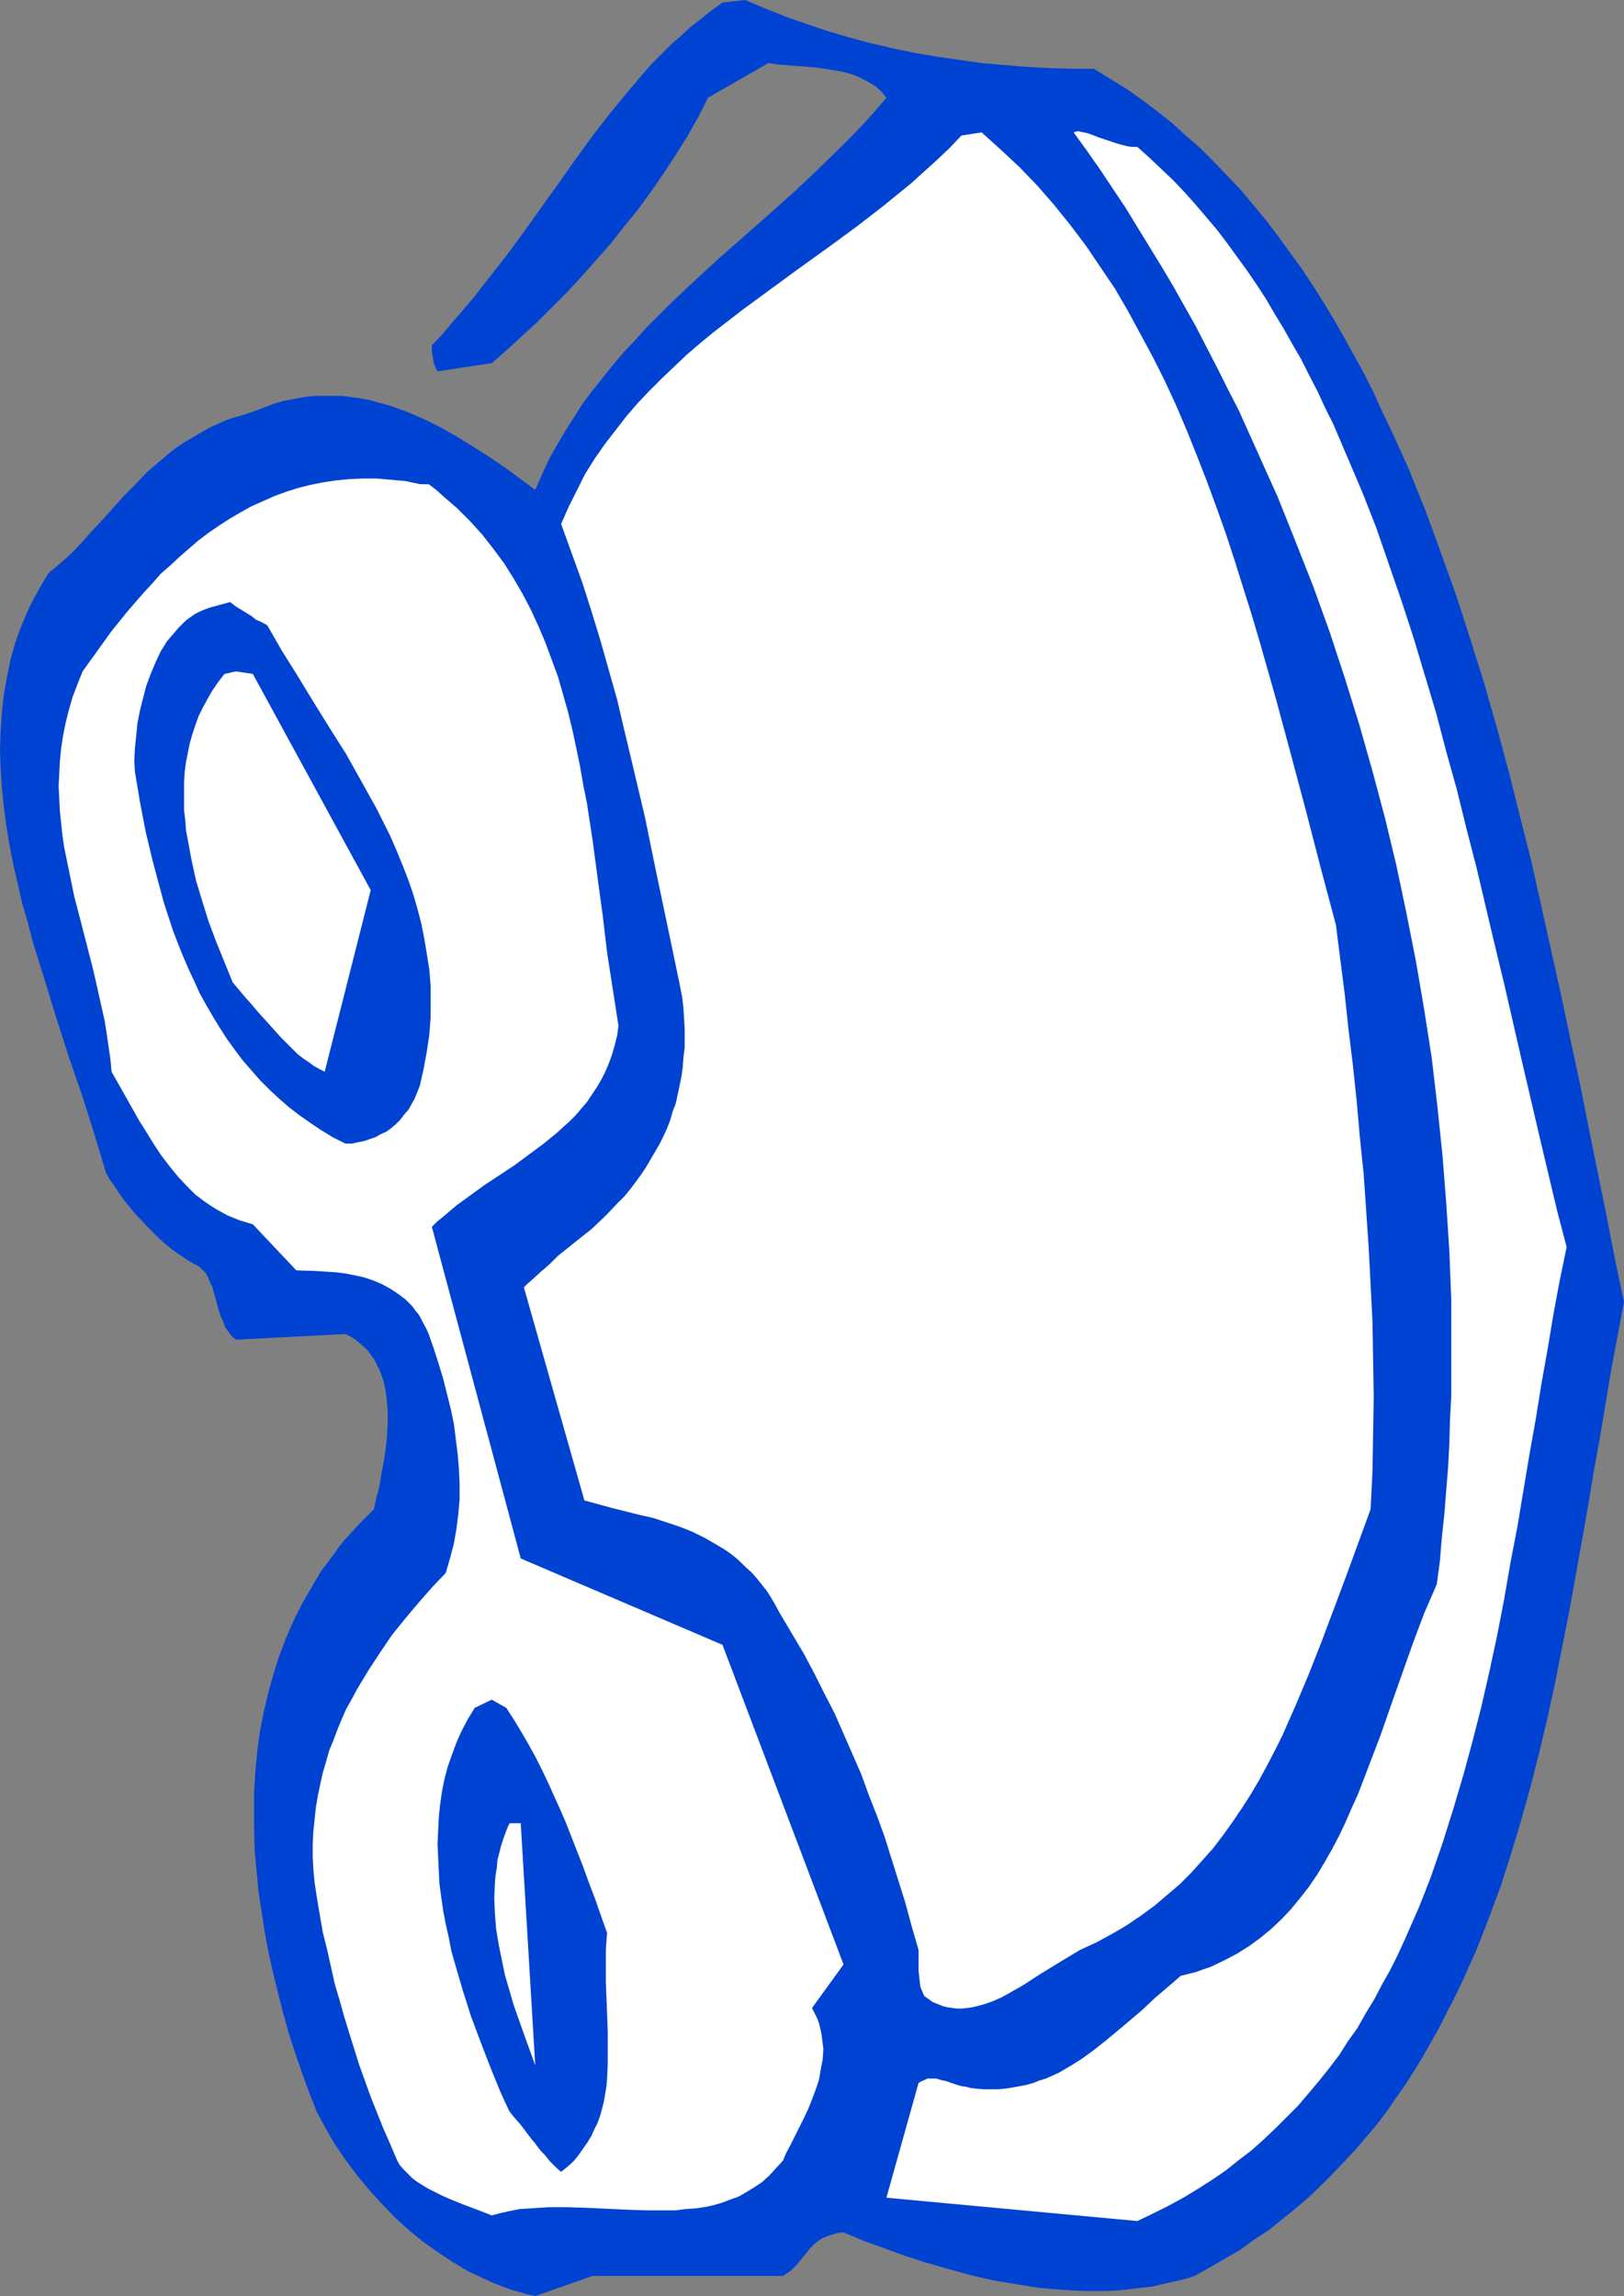
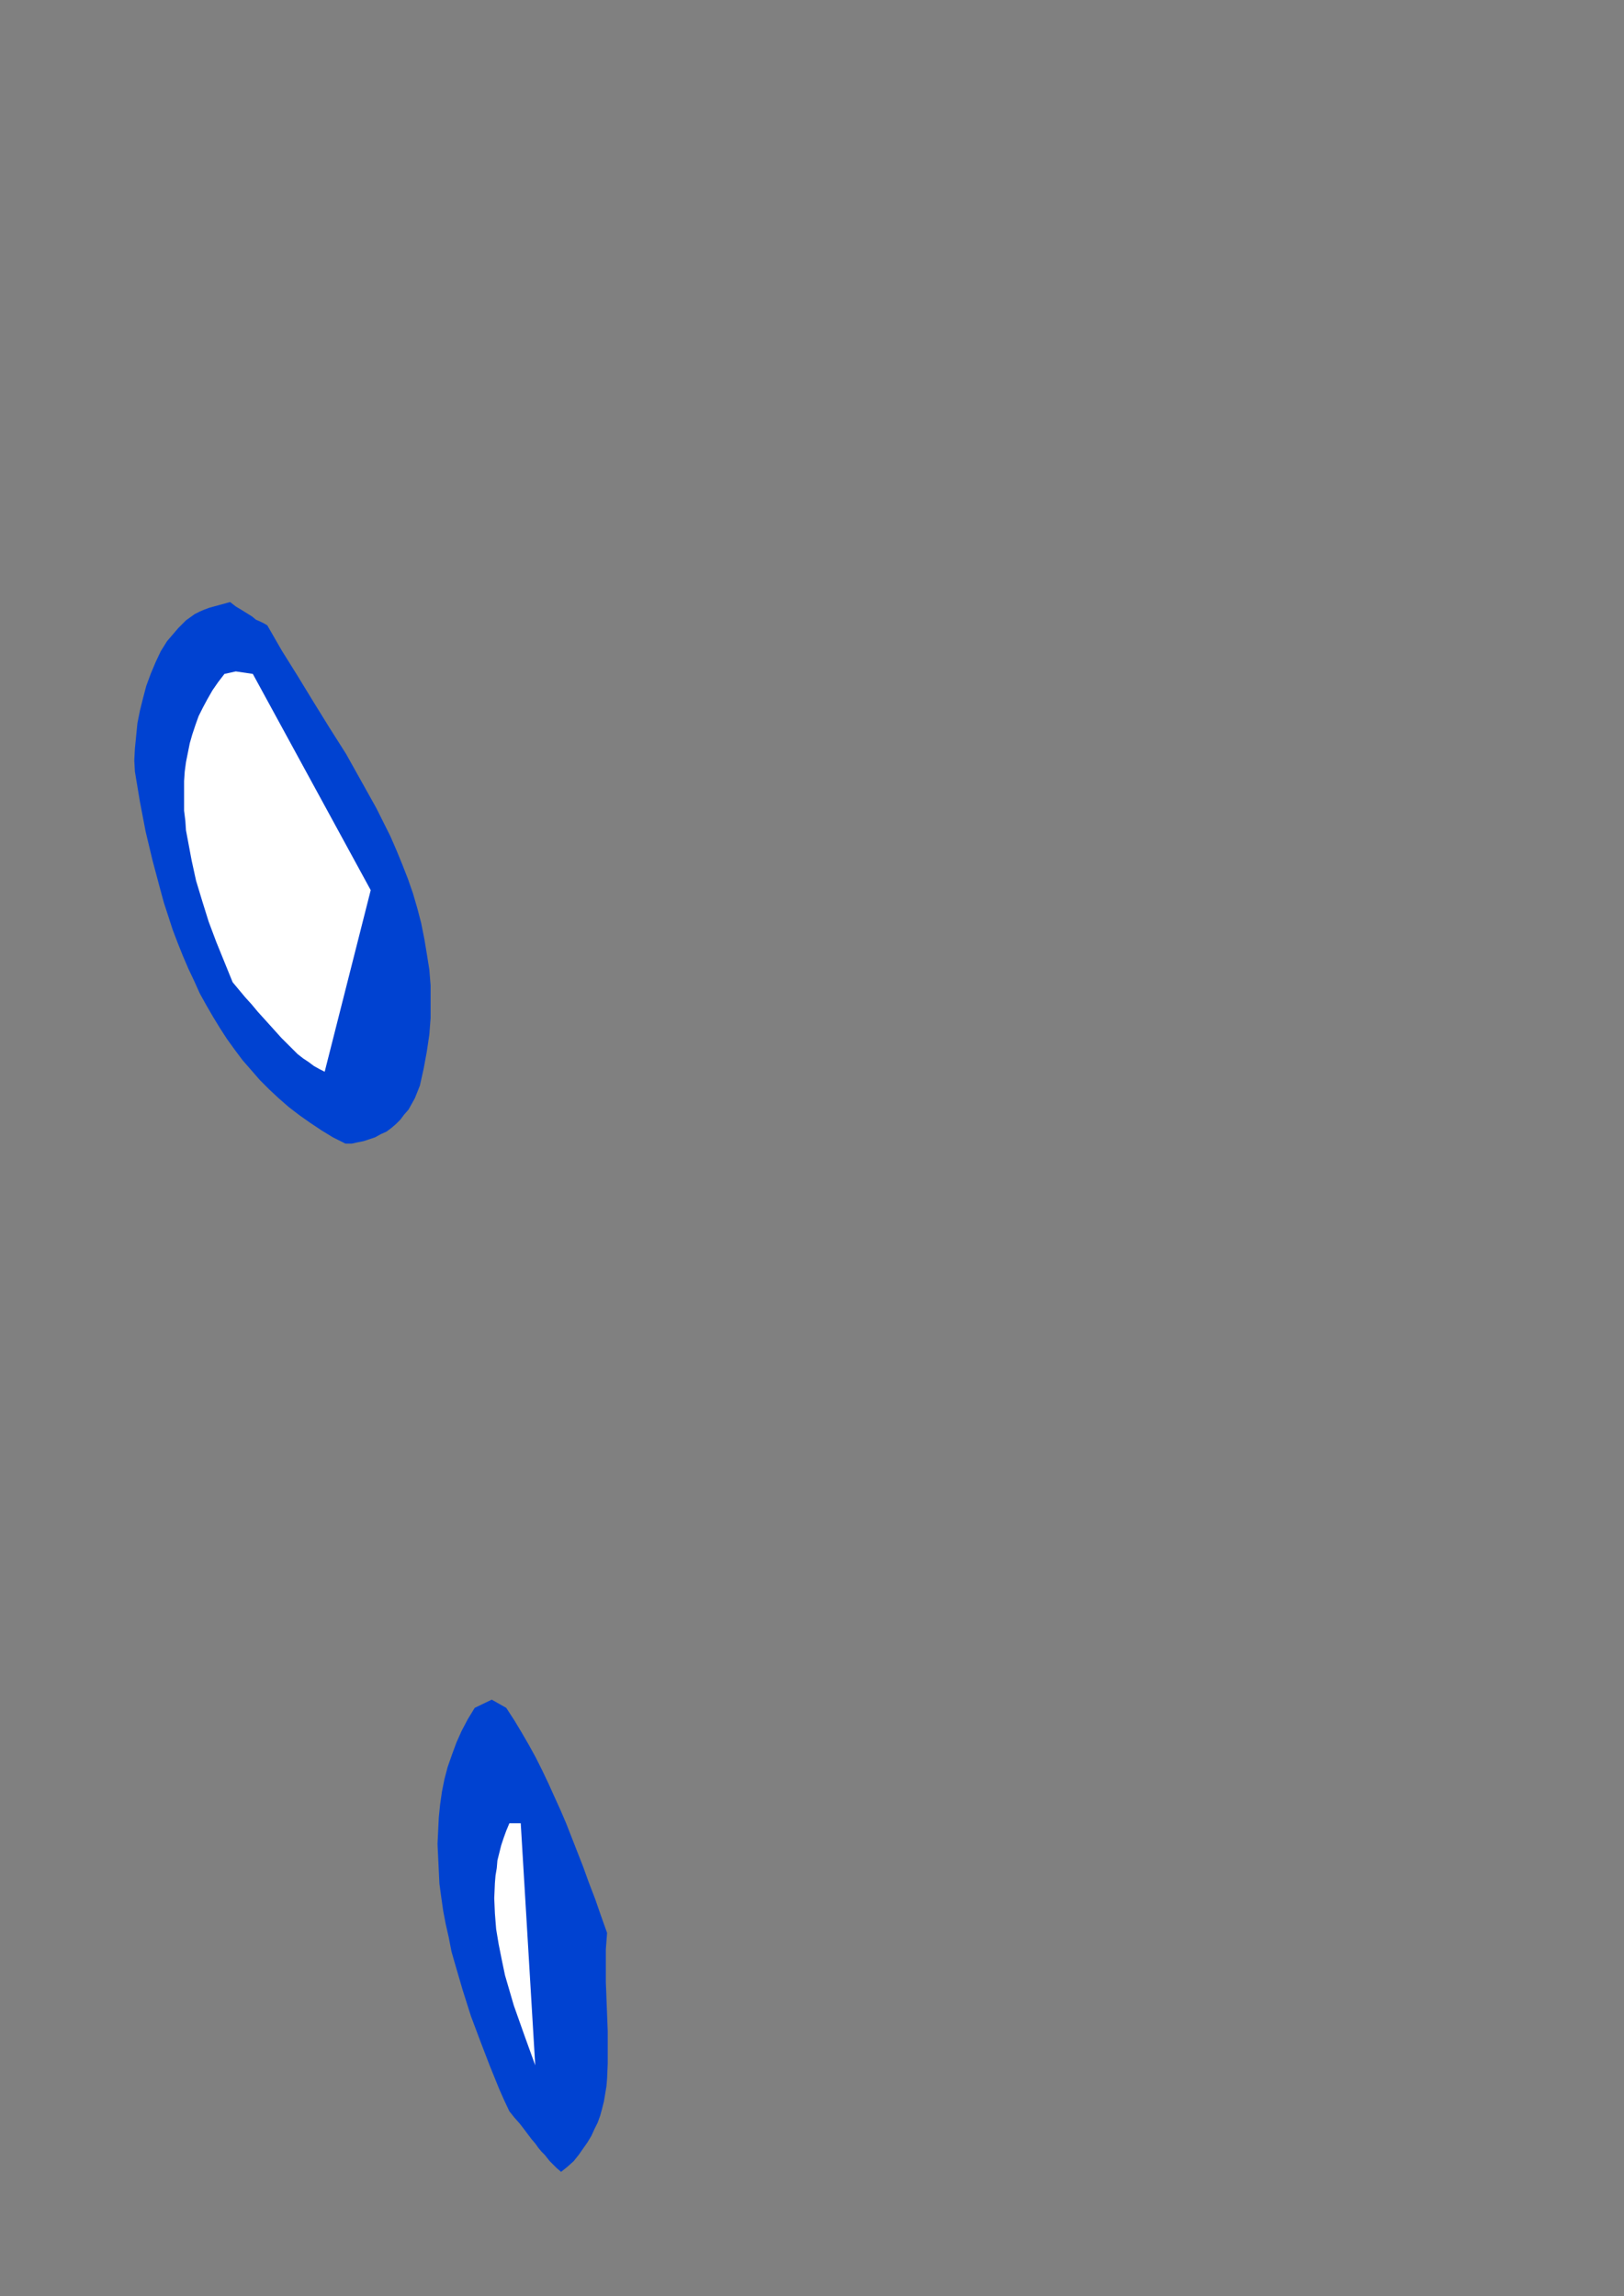
<svg xmlns="http://www.w3.org/2000/svg" xmlns:ns1="http://sodipodi.sourceforge.net/DTD/sodipodi-0.dtd" xmlns:ns2="http://www.inkscape.org/namespaces/inkscape" version="1.0" width="110.15mm" height="155.711mm" id="svg8" ns1:docname="Swim Goggles 2.wmf">
  <rect width="100%" height="100%" fill="#808080" stroke="none" />
  <ns1:namedview id="namedview8" pagecolor="#ffffff" bordercolor="#000000" borderopacity="0.25" ns2:showpageshadow="2" ns2:pageopacity="0.0" ns2:pagecheckerboard="0" ns2:deskcolor="#d1d1d1" ns2:document-units="mm" />
  <defs id="defs1">
    <pattern id="WMFhbasepattern" patternUnits="userSpaceOnUse" width="6" height="6" x="0" y="0" />
  </defs>
-   <path style="fill:#0042d1;fill-opacity:1;fill-rule:evenodd;stroke:none" d="m 185.209,0.646 -2.909,2.101 -2.586,2.101 -2.747,2.101 -2.424,2.262 -2.586,2.262 -2.424,2.424 -2.424,2.424 -2.263,2.585 -4.525,5.333 -4.364,5.333 -4.364,5.656 -4.202,5.817 -4.202,5.979 -4.202,5.817 -4.364,6.14 -4.364,5.979 -4.687,5.979 -4.687,5.979 -5.01,5.817 -2.586,3.07 -2.586,2.747 v 0.97 0.646 l 0.162,0.97 0.162,0.808 0.162,1.131 0.485,1.131 0.485,0.97 13.899,-2.101 3.879,-3.393 3.717,-3.393 3.879,-3.555 3.879,-3.878 3.879,-3.878 3.879,-4.201 3.717,-4.201 3.717,-4.201 3.555,-4.525 3.555,-4.363 3.394,-4.686 3.232,-4.686 3.071,-4.686 2.909,-4.686 2.747,-4.848 2.424,-4.848 15.515,-8.888 1.939,0.323 1.939,0.162 4.04,0.323 4.202,0.323 4.202,0.646 1.939,0.323 2.101,0.485 1.939,0.646 1.778,0.808 1.778,0.97 1.616,0.97 1.455,1.293 1.293,1.616 -2.747,3.232 -2.909,3.232 -2.909,3.07 -3.071,3.07 -6.141,5.979 -6.141,5.817 -12.767,11.311 -6.465,5.656 -6.303,5.817 -6.141,5.817 -5.98,5.979 -2.747,3.07 -2.909,3.07 -2.747,3.232 -2.586,3.232 -2.586,3.232 -2.586,3.393 -2.263,3.555 -2.263,3.555 -2.101,3.555 -2.101,3.717 -1.778,3.878 -1.778,4.04 -3.717,-2.747 -3.717,-2.747 -4.04,-2.747 -4.04,-2.585 -4.202,-2.585 -4.202,-2.424 -4.525,-2.262 -2.263,-0.97 -2.263,-0.97 -2.263,-0.808 -2.263,-0.808 -2.424,-0.646 -2.263,-0.646 -2.424,-0.485 -2.424,-0.323 -2.424,-0.323 h -2.424 -2.586 -2.424 l -2.586,0.323 -2.586,0.485 -2.586,0.485 -2.586,0.808 -2.586,0.97 -2.586,0.97 -2.424,0.808 -2.263,0.646 -2.424,0.808 -2.101,0.97 -2.101,0.97 -1.939,1.131 -1.939,1.131 -1.939,1.131 -1.778,1.131 -1.778,1.293 -3.232,2.747 -3.232,2.747 -2.909,3.07 -2.909,2.909 -2.747,3.07 -2.747,3.07 -2.747,2.909 -2.586,2.909 -2.747,2.909 -2.909,2.585 -2.909,2.424 -1.293,2.101 -1.293,2.262 -1.131,2.101 -1.131,2.101 -0.97,2.262 -0.97,2.262 -0.808,2.101 -0.808,2.262 -1.293,4.525 -0.97,4.686 -0.808,4.525 -0.485,4.686 L 0.162,187.446 0,192.293 l 0.162,4.686 0.323,4.848 0.485,4.848 0.646,5.009 0.808,4.848 0.97,5.009 1.131,4.848 1.131,5.009 1.455,5.009 1.293,5.009 3.071,9.857 3.071,10.019 3.232,10.019 3.394,9.857 3.071,9.695 1.455,4.848 1.455,4.848 0.97,1.778 1.293,1.778 1.131,1.778 1.293,1.778 2.909,3.555 3.071,3.232 1.616,1.616 1.455,1.454 1.616,1.454 1.616,1.293 1.616,1.131 1.455,0.97 1.455,0.97 1.455,0.808 0.97,0.485 0.808,0.808 0.808,0.808 0.646,1.131 0.485,1.293 0.646,1.293 0.808,2.909 0.808,3.07 0.485,1.454 0.646,1.293 0.485,1.454 0.808,1.131 0.808,1.131 1.131,0.97 28.121,-1.454 1.293,0.646 1.293,0.808 1.131,0.97 1.131,0.97 0.97,0.97 0.808,1.131 0.808,1.131 0.646,1.293 0.646,1.293 0.485,1.293 0.485,1.454 0.323,1.293 0.323,1.616 0.162,1.454 0.323,3.07 v 3.232 l -0.162,3.232 -0.323,3.232 -0.485,3.393 -0.646,3.232 -0.485,3.232 -0.808,3.07 -0.646,2.909 -1.939,1.939 -1.778,1.778 -1.778,1.939 -1.778,1.939 -1.616,1.939 -1.455,2.101 -3.071,4.04 -2.586,4.363 -2.424,4.201 -2.263,4.525 -1.939,4.525 -1.778,4.686 -1.455,4.686 -1.293,4.686 -1.131,4.848 -0.97,5.009 -0.646,4.848 -0.485,5.171 -0.323,5.009 v 5.171 5.009 l 0.162,5.171 0.485,5.171 0.485,5.171 0.808,5.333 0.808,5.171 0.97,5.171 1.131,5.171 1.293,5.171 1.293,5.171 1.455,5.171 1.616,5.009 1.778,5.171 1.778,4.848 1.939,5.009 2.263,4.201 2.424,4.201 2.747,4.04 2.909,3.878 3.071,3.717 3.232,3.555 3.394,3.555 3.555,3.232 3.555,2.909 3.879,2.747 3.879,2.585 4.04,2.424 2.101,0.97 2.101,0.97 2.101,0.97 2.101,0.808 2.101,0.808 2.263,0.646 2.101,0.646 2.263,0.485 14.707,-5.171 h 48.807 l 0.97,-0.646 0.97,-0.646 0.808,-0.808 0.808,-0.808 2.909,-3.555 0.646,-0.808 0.808,-0.808 0.97,-0.808 0.97,-0.646 1.131,-0.485 1.293,-0.485 1.616,-0.485 1.616,-0.162 5.01,2.101 5.333,1.939 5.333,1.939 5.495,1.778 5.656,1.616 5.818,1.616 5.656,1.293 5.818,0.97 5.98,0.97 5.818,0.485 2.909,0.162 2.909,0.162 h 2.909 2.909 l 2.909,-0.162 2.909,-0.323 2.747,-0.323 2.909,-0.323 2.747,-0.646 2.909,-0.646 2.747,-0.646 2.586,-0.808 4.04,-2.262 3.879,-2.262 3.879,-2.262 3.555,-2.585 3.717,-2.424 3.394,-2.747 3.394,-2.747 3.232,-2.747 3.071,-2.909 3.071,-3.07 2.909,-3.07 2.909,-3.07 2.747,-3.232 2.747,-3.232 2.586,-3.393 2.424,-3.555 2.424,-3.393 2.263,-3.555 2.263,-3.717 2.101,-3.717 2.101,-3.717 1.939,-3.878 1.939,-3.717 1.939,-4.04 3.555,-7.918 1.616,-4.04 1.616,-4.201 3.071,-8.241 2.747,-8.564 2.586,-8.564 2.424,-8.726 2.263,-8.888 2.101,-8.888 1.939,-8.888 1.778,-9.049 1.778,-8.888 1.616,-9.049 1.616,-9.049 1.616,-9.049 1.455,-8.888 1.616,-8.888 1.455,-8.726 1.455,-8.726 1.616,-8.564 1.616,-8.564 -2.263,-10.665 -2.101,-10.827 -2.263,-11.15 -2.263,-11.15 -2.263,-11.473 -2.424,-11.311 -2.424,-11.473 -2.586,-11.635 -2.586,-11.635 -2.586,-11.635 -2.909,-11.473 -2.909,-11.635 -3.071,-11.311 -3.232,-11.311 -3.555,-11.311 -3.555,-10.988 -3.879,-10.827 -3.879,-10.665 -2.101,-5.171 -2.101,-5.332 -2.263,-5.009 -2.263,-5.009 -2.424,-5.009 -2.263,-5.009 -2.424,-4.848 -2.586,-4.686 -2.586,-4.686 -2.586,-4.525 -2.747,-4.525 -2.747,-4.363 -2.909,-4.363 -3.071,-4.201 -2.909,-4.04 -3.071,-4.04 -3.232,-3.878 -3.232,-3.878 -3.394,-3.555 -3.394,-3.555 -3.555,-3.555 -3.717,-3.232 -3.555,-3.232 -3.879,-3.07 -3.879,-2.909 -3.879,-2.747 -4.202,-2.585 -4.202,-2.585 h -5.818 l -5.656,-0.162 -5.818,-0.323 -5.818,-0.485 -5.656,-0.485 -5.656,-0.808 -5.656,-0.808 -5.656,-0.97 -5.495,-1.131 -5.656,-1.293 L 218.017,9.695 212.522,8.08 207.189,6.302 201.694,4.363 196.361,2.262 191.027,0 Z" id="path1" />
-   <path style="fill:#ffffff;fill-opacity:1;fill-rule:evenodd;stroke:none" d="m 275.228,33.934 3.394,4.686 3.394,4.848 3.232,4.848 3.232,4.848 3.071,5.009 3.071,5.009 3.071,5.009 3.071,5.171 5.818,10.342 2.747,5.333 2.747,5.333 2.747,5.494 2.747,5.333 5.01,11.15 5.01,11.15 4.525,11.311 4.525,11.473 4.202,11.635 3.879,11.796 3.717,11.958 3.394,11.958 3.232,12.119 2.909,12.119 2.586,12.281 2.424,12.281 2.101,12.281 1.939,12.443 1.455,12.443 1.293,12.443 0.97,12.281 0.808,12.443 0.485,12.443 v 6.14 6.14 6.14 6.14 l -0.323,5.979 -0.162,6.14 -0.323,6.14 -0.485,5.979 -0.485,6.14 -0.646,5.979 -0.485,5.979 -0.808,5.979 -1.616,3.717 -1.616,3.717 -2.909,7.756 -2.747,7.756 -2.747,7.756 -2.747,7.918 -2.909,7.595 -2.909,7.595 -1.616,3.555 -1.616,3.717 -1.616,3.393 -1.778,3.393 -1.939,3.393 -1.939,3.232 -2.101,3.07 -2.263,2.909 -2.263,2.747 -2.424,2.585 -2.747,2.585 -2.747,2.262 -2.909,2.101 -3.071,1.939 -3.394,1.778 -3.394,1.616 -1.939,0.646 -1.778,0.646 -1.939,0.485 -1.939,0.485 -3.394,2.909 -3.394,2.909 -3.071,2.909 -3.232,2.747 -3.071,2.585 -2.909,2.424 -3.071,2.424 -3.071,2.262 -3.071,1.939 -3.071,1.778 -3.232,1.454 -1.616,0.485 -1.616,0.646 -1.778,0.485 -1.616,0.323 -1.778,0.323 -1.939,0.323 -1.778,0.162 h -1.939 -1.939 l -1.939,-0.162 -1.293,-0.162 -1.293,-0.323 -1.131,-0.162 -1.131,-0.323 -1.939,-0.646 -0.808,-0.323 -0.97,-0.162 -1.616,-0.485 h -0.646 -0.808 -0.808 l -0.646,0.323 -0.808,0.323 -0.808,0.485 -8.242,29.41 64.322,5.979 4.04,-1.939 3.879,-1.939 3.879,-2.101 3.717,-2.262 3.555,-2.262 3.555,-2.424 3.232,-2.585 3.394,-2.585 3.071,-2.747 3.071,-2.909 2.909,-2.909 2.909,-2.909 2.747,-3.232 2.586,-3.07 2.586,-3.232 2.586,-3.393 2.263,-3.555 2.424,-3.393 2.101,-3.717 2.263,-3.717 1.939,-3.717 2.101,-3.717 1.939,-3.878 1.778,-3.878 1.778,-4.04 1.778,-4.04 1.616,-4.04 1.616,-4.201 2.909,-8.403 2.747,-8.726 2.586,-8.726 2.424,-8.888 2.263,-8.888 2.101,-9.211 1.939,-9.049 1.778,-9.211 1.616,-9.372 1.778,-9.211 3.071,-18.421 1.616,-9.049 1.455,-9.049 1.616,-9.049 1.455,-8.726 1.616,-8.726 1.778,-8.564 -2.424,-9.211 -2.263,-9.534 -2.263,-9.534 -2.263,-9.695 -2.263,-9.695 -2.263,-9.857 -2.263,-9.857 -2.424,-10.019 -4.687,-19.876 -2.586,-10.019 -2.424,-9.857 -2.747,-9.857 -2.586,-9.857 -2.909,-9.695 -2.909,-9.695 -3.071,-9.372 -3.232,-9.372 -3.232,-9.372 -3.555,-9.049 -3.717,-8.726 -3.717,-8.726 -2.101,-4.201 -1.939,-4.201 -2.101,-4.04 -2.101,-4.201 -2.263,-3.878 -2.263,-4.04 -2.263,-3.717 -2.263,-3.878 -2.424,-3.717 -2.424,-3.555 -2.586,-3.555 -2.586,-3.555 -2.586,-3.393 -2.747,-3.232 -2.747,-3.232 -2.747,-3.07 -2.909,-3.07 -3.071,-2.909 -3.071,-2.909 -3.071,-2.747 h -1.293 l -1.293,-0.162 -2.424,-0.646 -2.424,-0.808 -2.424,-0.808 -2.101,-0.808 -0.97,-0.323 -0.808,-0.162 -0.808,-0.162 -0.646,-0.162 -0.646,0.162 z" id="path2" />
-   <path style="fill:#ffffff;fill-opacity:1;fill-rule:evenodd;stroke:none" d="m 246.461,34.742 -3.071,3.232 -3.232,3.07 -3.232,2.909 -3.394,3.07 -3.394,2.747 -3.555,2.909 -7.111,5.494 -7.273,5.333 -7.434,5.333 -7.273,5.333 -7.273,5.333 -7.111,5.494 -3.555,2.909 -3.394,2.909 -3.232,3.07 -3.232,3.07 -3.232,3.232 -3.071,3.232 -2.909,3.393 -2.747,3.555 -2.747,3.555 -2.586,3.717 -2.424,3.878 -2.101,4.201 -2.101,4.201 -1.939,4.363 2.747,7.595 2.747,7.595 2.424,7.595 2.263,7.433 2.101,7.433 2.101,7.433 1.778,7.595 1.778,7.433 3.555,15.028 3.071,15.028 3.232,15.351 1.616,7.756 0.808,3.878 0.808,4.04 0.323,2.747 0.162,2.585 0.162,2.747 v 2.585 2.424 l -0.323,2.585 -0.162,2.424 -0.323,2.262 -0.485,2.424 -0.485,2.262 -0.485,2.262 -0.808,2.101 -0.646,2.262 -0.808,2.101 -0.97,2.101 -0.97,1.939 -1.131,1.939 -1.131,1.939 -1.131,1.939 -1.293,1.939 -1.293,1.778 -1.455,1.939 -1.455,1.778 -1.616,1.616 -3.232,3.393 -3.555,3.393 -3.879,3.07 -4.04,3.232 -0.808,0.646 -0.808,0.808 -1.293,1.293 -1.293,1.131 -1.131,0.97 -2.101,1.939 -1.131,0.97 -0.97,0.97 15.515,54.618 7.111,1.939 7.111,1.778 3.555,0.808 3.394,1.131 3.394,1.131 3.232,1.293 3.232,1.616 3.071,1.778 1.616,0.97 1.455,0.97 1.455,1.131 1.455,1.293 1.293,1.293 1.455,1.293 1.293,1.454 1.293,1.616 1.293,1.616 1.131,1.778 1.131,1.939 1.131,2.101 3.071,5.171 3.071,5.171 2.747,5.171 2.586,5.171 2.586,5.009 2.263,5.171 2.263,5.171 2.263,5.171 1.939,5.332 2.101,5.333 1.939,5.333 1.778,5.656 1.778,5.656 1.778,5.656 1.616,5.979 1.778,6.14 v 3.717 1.616 l 0.162,1.454 0.162,1.454 0.162,1.293 0.485,1.131 0.485,1.131 1.131,0.808 1.131,0.808 1.293,0.485 1.131,0.485 1.293,0.323 1.293,0.162 1.131,0.162 h 1.293 l 1.293,-0.162 1.293,-0.162 1.293,-0.323 1.293,-0.323 2.424,-0.808 2.586,-1.131 2.586,-1.454 2.586,-1.454 5.01,-3.232 5.01,-3.07 2.424,-1.454 2.424,-1.454 4.202,-1.939 3.879,-2.101 3.879,-2.262 3.555,-2.424 3.555,-2.585 3.232,-2.747 3.232,-2.747 2.909,-2.909 2.909,-3.232 2.747,-3.07 2.586,-3.393 2.424,-3.393 2.424,-3.555 2.263,-3.555 2.101,-3.555 2.101,-3.878 1.939,-3.717 1.939,-3.878 1.778,-4.04 1.778,-4.04 3.394,-8.08 3.232,-8.241 6.303,-16.805 3.071,-8.403 3.071,-8.403 0.485,-9.695 0.162,-9.534 0.162,-9.695 -0.162,-9.695 -0.162,-9.534 -0.485,-9.534 -0.485,-9.372 -0.646,-9.534 -0.646,-9.372 -0.97,-9.372 -0.808,-9.211 -0.97,-9.211 -1.131,-9.211 -0.97,-9.049 -1.131,-8.888 -1.131,-8.888 -3.879,-14.543 -3.717,-14.382 -3.879,-14.543 -3.879,-14.382 -4.04,-14.22 -2.101,-7.11 -4.364,-13.897 -2.263,-6.948 -2.424,-6.787 -2.424,-6.625 -2.586,-6.625 -2.586,-6.464 -2.747,-6.464 -2.909,-6.302 -3.071,-6.14 -3.232,-5.979 -3.232,-5.979 -3.394,-5.817 -3.717,-5.494 -3.717,-5.494 -4.04,-5.333 -4.04,-5.009 -4.364,-5.009 -4.525,-4.686 -4.848,-4.525 -4.848,-4.363 z" id="path3" />
-   <path style="fill:#ffffff;fill-opacity:1;fill-rule:evenodd;stroke:none" d="m 107.635,124.102 -3.717,-0.808 -3.717,-0.323 -3.717,-0.323 h -3.394 l -3.556,0.162 -3.394,0.323 -3.232,0.485 -3.232,0.646 -3.232,0.808 -3.071,0.97 -3.071,1.131 -2.909,1.293 -2.909,1.293 -2.909,1.616 -2.747,1.616 -2.747,1.778 -2.586,1.778 -2.586,1.939 -2.424,2.101 -2.424,2.101 -2.424,2.262 -2.424,2.101 -2.101,2.424 -2.263,2.424 -4.202,4.848 -4.04,5.009 -3.717,5.171 -3.717,5.171 -1.293,3.232 -1.293,3.393 -0.97,3.393 -0.808,3.232 -0.646,3.232 -0.485,3.232 -0.323,3.232 -0.162,3.232 -0.162,3.232 0.162,3.232 0.162,3.232 0.323,3.07 0.323,3.07 0.485,3.232 1.293,6.302 1.293,6.302 1.616,6.14 3.232,12.604 1.455,6.464 1.455,6.464 0.485,3.07 0.485,3.393 0.485,3.232 0.323,3.393 3.556,6.302 3.556,6.302 1.939,3.07 1.778,2.909 1.939,2.909 2.101,2.747 2.101,2.585 2.263,2.424 2.263,2.262 2.586,1.939 1.455,0.97 1.293,0.808 1.455,0.808 1.455,0.808 1.616,0.646 1.616,0.646 1.616,0.485 1.616,0.485 11.151,11.796 5.01,0.162 2.424,0.162 2.586,0.162 2.586,0.323 2.424,0.485 2.263,0.485 2.424,0.808 2.263,0.97 2.101,1.131 1.939,1.293 1.939,1.454 0.97,0.97 0.808,0.808 0.808,1.131 0.808,0.97 0.646,1.131 0.646,1.293 0.646,1.131 0.646,1.454 1.293,3.717 1.293,4.04 1.131,3.717 0.97,3.878 0.97,3.878 0.808,3.878 0.485,3.878 0.485,3.878 0.323,3.878 0.162,3.717 v 3.878 l -0.323,3.717 -0.485,3.878 -0.646,3.717 -0.97,3.717 -1.131,3.878 -3.394,3.555 -3.555,4.04 -3.394,4.04 -3.394,4.201 -3.071,4.525 -3.071,4.686 -2.909,4.848 -1.293,2.424 -1.455,2.585 -1.131,2.585 -1.131,2.747 -0.97,2.585 -1.131,2.747 -0.808,2.909 -0.808,2.747 -0.646,2.909 -0.646,3.07 -0.485,2.909 -0.323,3.07 -0.323,3.07 -0.162,3.232 v 3.232 l 0.162,3.232 0.323,3.393 0.485,3.232 0.808,4.848 0.808,4.686 1.131,4.525 0.97,4.363 0.97,4.363 1.293,4.363 1.131,4.04 1.293,4.201 2.586,8.241 2.909,8.08 3.232,8.08 1.778,4.04 1.778,4.201 0.646,1.131 0.97,1.131 1.131,1.131 1.131,1.131 1.293,0.97 1.293,0.808 1.616,0.97 1.616,0.808 1.616,0.808 1.778,0.808 3.555,1.454 3.879,1.454 3.717,1.454 2.424,-0.646 2.263,-0.485 2.424,-0.485 2.424,-0.162 2.424,-0.162 2.586,-0.162 h 5.01 l 5.01,0.162 10.182,0.485 5.01,0.162 h 5.01 2.424 l 2.424,-0.323 2.424,-0.162 2.424,-0.323 2.263,-0.485 2.263,-0.646 2.101,-0.808 2.263,-0.808 1.939,-1.131 2.101,-1.293 1.939,-1.293 1.778,-1.616 1.778,-1.939 1.778,-1.939 0.808,-1.939 1.131,-2.101 1.131,-2.262 2.263,-4.525 1.131,-2.424 0.97,-2.424 0.97,-2.585 0.808,-2.424 0.485,-2.747 0.485,-2.585 0.162,-2.585 -0.162,-1.293 -0.162,-1.293 -0.162,-1.293 -0.323,-1.454 -0.323,-1.293 -0.485,-1.293 -0.646,-1.293 -0.646,-1.293 8.081,-11.15 -31.03,-81.927 -51.716,-22.138 -22.788,-84.997 1.455,-1.454 1.616,-1.293 3.232,-2.747 3.555,-2.585 3.555,-2.585 7.596,-5.009 3.717,-2.747 3.717,-2.747 3.394,-2.747 1.778,-1.616 1.616,-1.454 1.616,-1.616 2.909,-3.393 1.293,-1.939 1.293,-1.939 1.131,-1.939 0.97,-1.939 0.97,-2.262 0.808,-2.262 0.646,-2.262 0.646,-2.585 0.323,-2.424 -1.455,-9.372 -1.455,-9.372 -1.131,-9.534 -1.293,-9.534 -1.293,-9.695 -1.455,-9.534 -0.97,-4.848 -0.808,-4.686 -0.97,-4.686 -0.97,-4.525 -1.131,-4.686 -1.293,-4.525 -1.293,-4.525 -1.616,-4.363 -1.616,-4.363 -1.778,-4.201 -1.939,-4.201 -2.101,-4.04 -2.263,-3.878 -2.424,-3.878 -2.747,-3.717 -2.909,-3.717 -3.071,-3.393 -3.394,-3.393 -3.555,-3.07 -1.778,-1.616 -1.939,-1.454 z" id="path4" />
  <path style="fill:#0042d1;fill-opacity:1;fill-rule:evenodd;stroke:none" d="m 53.656,155.774 -1.293,0.485 -1.131,0.485 -1.293,0.646 -1.131,0.808 -1.131,0.808 -0.97,0.97 -0.97,0.97 -0.97,1.131 -0.97,1.131 -0.97,1.131 -1.616,2.585 -1.293,2.747 -1.293,3.07 -1.131,3.07 -0.808,3.07 -0.808,3.232 -0.646,3.232 -0.323,3.232 -0.323,3.232 -0.162,3.07 0.162,2.909 1.293,7.756 1.455,7.595 1.778,7.433 1.939,7.272 0.97,3.555 2.263,6.948 1.293,3.393 1.293,3.232 1.455,3.393 1.455,3.07 1.455,3.232 1.616,2.909 1.778,3.07 1.778,2.909 1.778,2.747 2.101,2.909 1.939,2.585 2.263,2.585 2.101,2.424 2.424,2.424 2.424,2.262 2.586,2.262 2.747,2.101 2.747,1.939 2.909,1.939 2.909,1.778 3.232,1.616 h 1.616 l 1.455,-0.323 1.616,-0.323 1.455,-0.485 1.455,-0.485 1.455,-0.808 1.455,-0.646 1.293,-0.97 1.131,-0.97 1.131,-1.131 0.97,-1.293 1.131,-1.293 0.808,-1.454 0.808,-1.454 0.646,-1.616 0.646,-1.616 0.97,-4.363 0.808,-4.363 0.646,-4.363 0.323,-4.201 v -4.201 -4.201 l -0.323,-4.04 -0.646,-4.04 -0.646,-3.878 -0.808,-4.04 -0.97,-3.717 -1.131,-3.878 -1.293,-3.717 -1.455,-3.717 -1.455,-3.555 -1.616,-3.717 -1.778,-3.555 -1.778,-3.555 -3.879,-6.948 -3.879,-6.948 -4.202,-6.625 -4.202,-6.787 -4.04,-6.625 -4.04,-6.464 -3.717,-6.464 -0.808,-0.485 -0.97,-0.485 -1.131,-0.485 -0.97,-0.808 -1.293,-0.808 -1.293,-0.808 -1.616,-0.97 -1.455,-1.131 z" id="path5" />
  <path style="fill:#ffffff;fill-opacity:1;fill-rule:evenodd;stroke:none" d="m 60.444,172.095 -2.909,0.646 -1.616,2.101 -1.455,2.101 -1.293,2.262 -1.131,2.101 -1.131,2.262 -0.808,2.262 -0.808,2.424 -0.646,2.262 -0.485,2.424 -0.485,2.424 -0.323,2.424 -0.162,2.424 v 2.585 2.424 2.585 l 0.323,2.585 0.162,2.424 0.97,5.171 0.485,2.585 1.131,5.171 1.616,5.333 1.616,5.171 1.939,5.171 2.101,5.171 2.101,5.171 3.232,3.878 1.616,1.778 1.616,1.939 3.071,3.393 1.455,1.616 1.455,1.616 1.455,1.454 1.455,1.454 1.293,1.293 1.455,1.131 1.455,0.97 1.293,0.97 1.455,0.808 1.293,0.646 11.798,-46.538 -30.222,-55.426 z" id="path6" />
  <path style="fill:#0042d1;fill-opacity:1;fill-rule:evenodd;stroke:none" d="m 126.059,435.65 -4.364,2.101 -1.778,2.909 -1.616,3.07 -1.293,2.909 -1.131,3.07 -1.131,3.232 -0.808,3.07 -0.646,3.232 -0.485,3.393 -0.323,3.232 -0.162,3.393 -0.162,3.393 0.162,3.393 0.162,3.393 0.162,3.393 0.485,3.555 0.485,3.393 0.646,3.393 0.808,3.555 0.646,3.393 0.97,3.393 1.939,6.625 2.101,6.625 2.424,6.464 2.424,6.302 2.424,5.979 1.293,2.909 1.293,2.747 1.293,1.616 1.293,1.454 1.131,1.454 0.97,1.293 0.97,1.293 0.97,1.131 0.808,1.131 0.808,0.97 0.808,0.808 0.646,0.808 0.646,0.808 0.646,0.646 1.131,1.131 1.131,0.97 1.616,-1.293 1.616,-1.454 1.293,-1.616 1.131,-1.616 1.131,-1.616 0.97,-1.616 0.808,-1.778 0.808,-1.616 0.646,-1.778 0.485,-1.778 0.485,-1.939 0.323,-1.939 0.323,-1.939 0.162,-1.939 0.162,-3.878 v -4.04 -4.201 l -0.162,-4.201 -0.162,-4.201 -0.162,-4.201 v -4.201 -4.201 l 0.323,-4.201 -1.616,-4.525 -1.455,-4.201 -1.616,-4.201 -1.455,-4.04 -1.455,-3.717 -1.455,-3.717 -1.455,-3.717 -1.455,-3.393 -1.616,-3.555 -1.455,-3.232 -1.616,-3.393 -1.616,-3.232 -1.778,-3.232 -1.778,-3.07 -1.939,-3.232 -2.101,-3.232 z" id="path7" />
  <path style="fill:#ffffff;fill-opacity:1;fill-rule:evenodd;stroke:none" d="m 130.584,467.322 -0.808,1.939 -0.646,1.778 -0.646,1.939 -0.485,1.939 -0.485,1.939 -0.162,1.939 -0.323,1.939 -0.162,1.939 -0.162,3.878 0.162,3.878 0.323,4.04 0.646,3.878 0.808,4.04 0.808,3.878 1.131,3.878 1.131,3.878 2.747,7.756 2.747,7.595 -3.717,-62.051 z" id="path8" />
</svg>